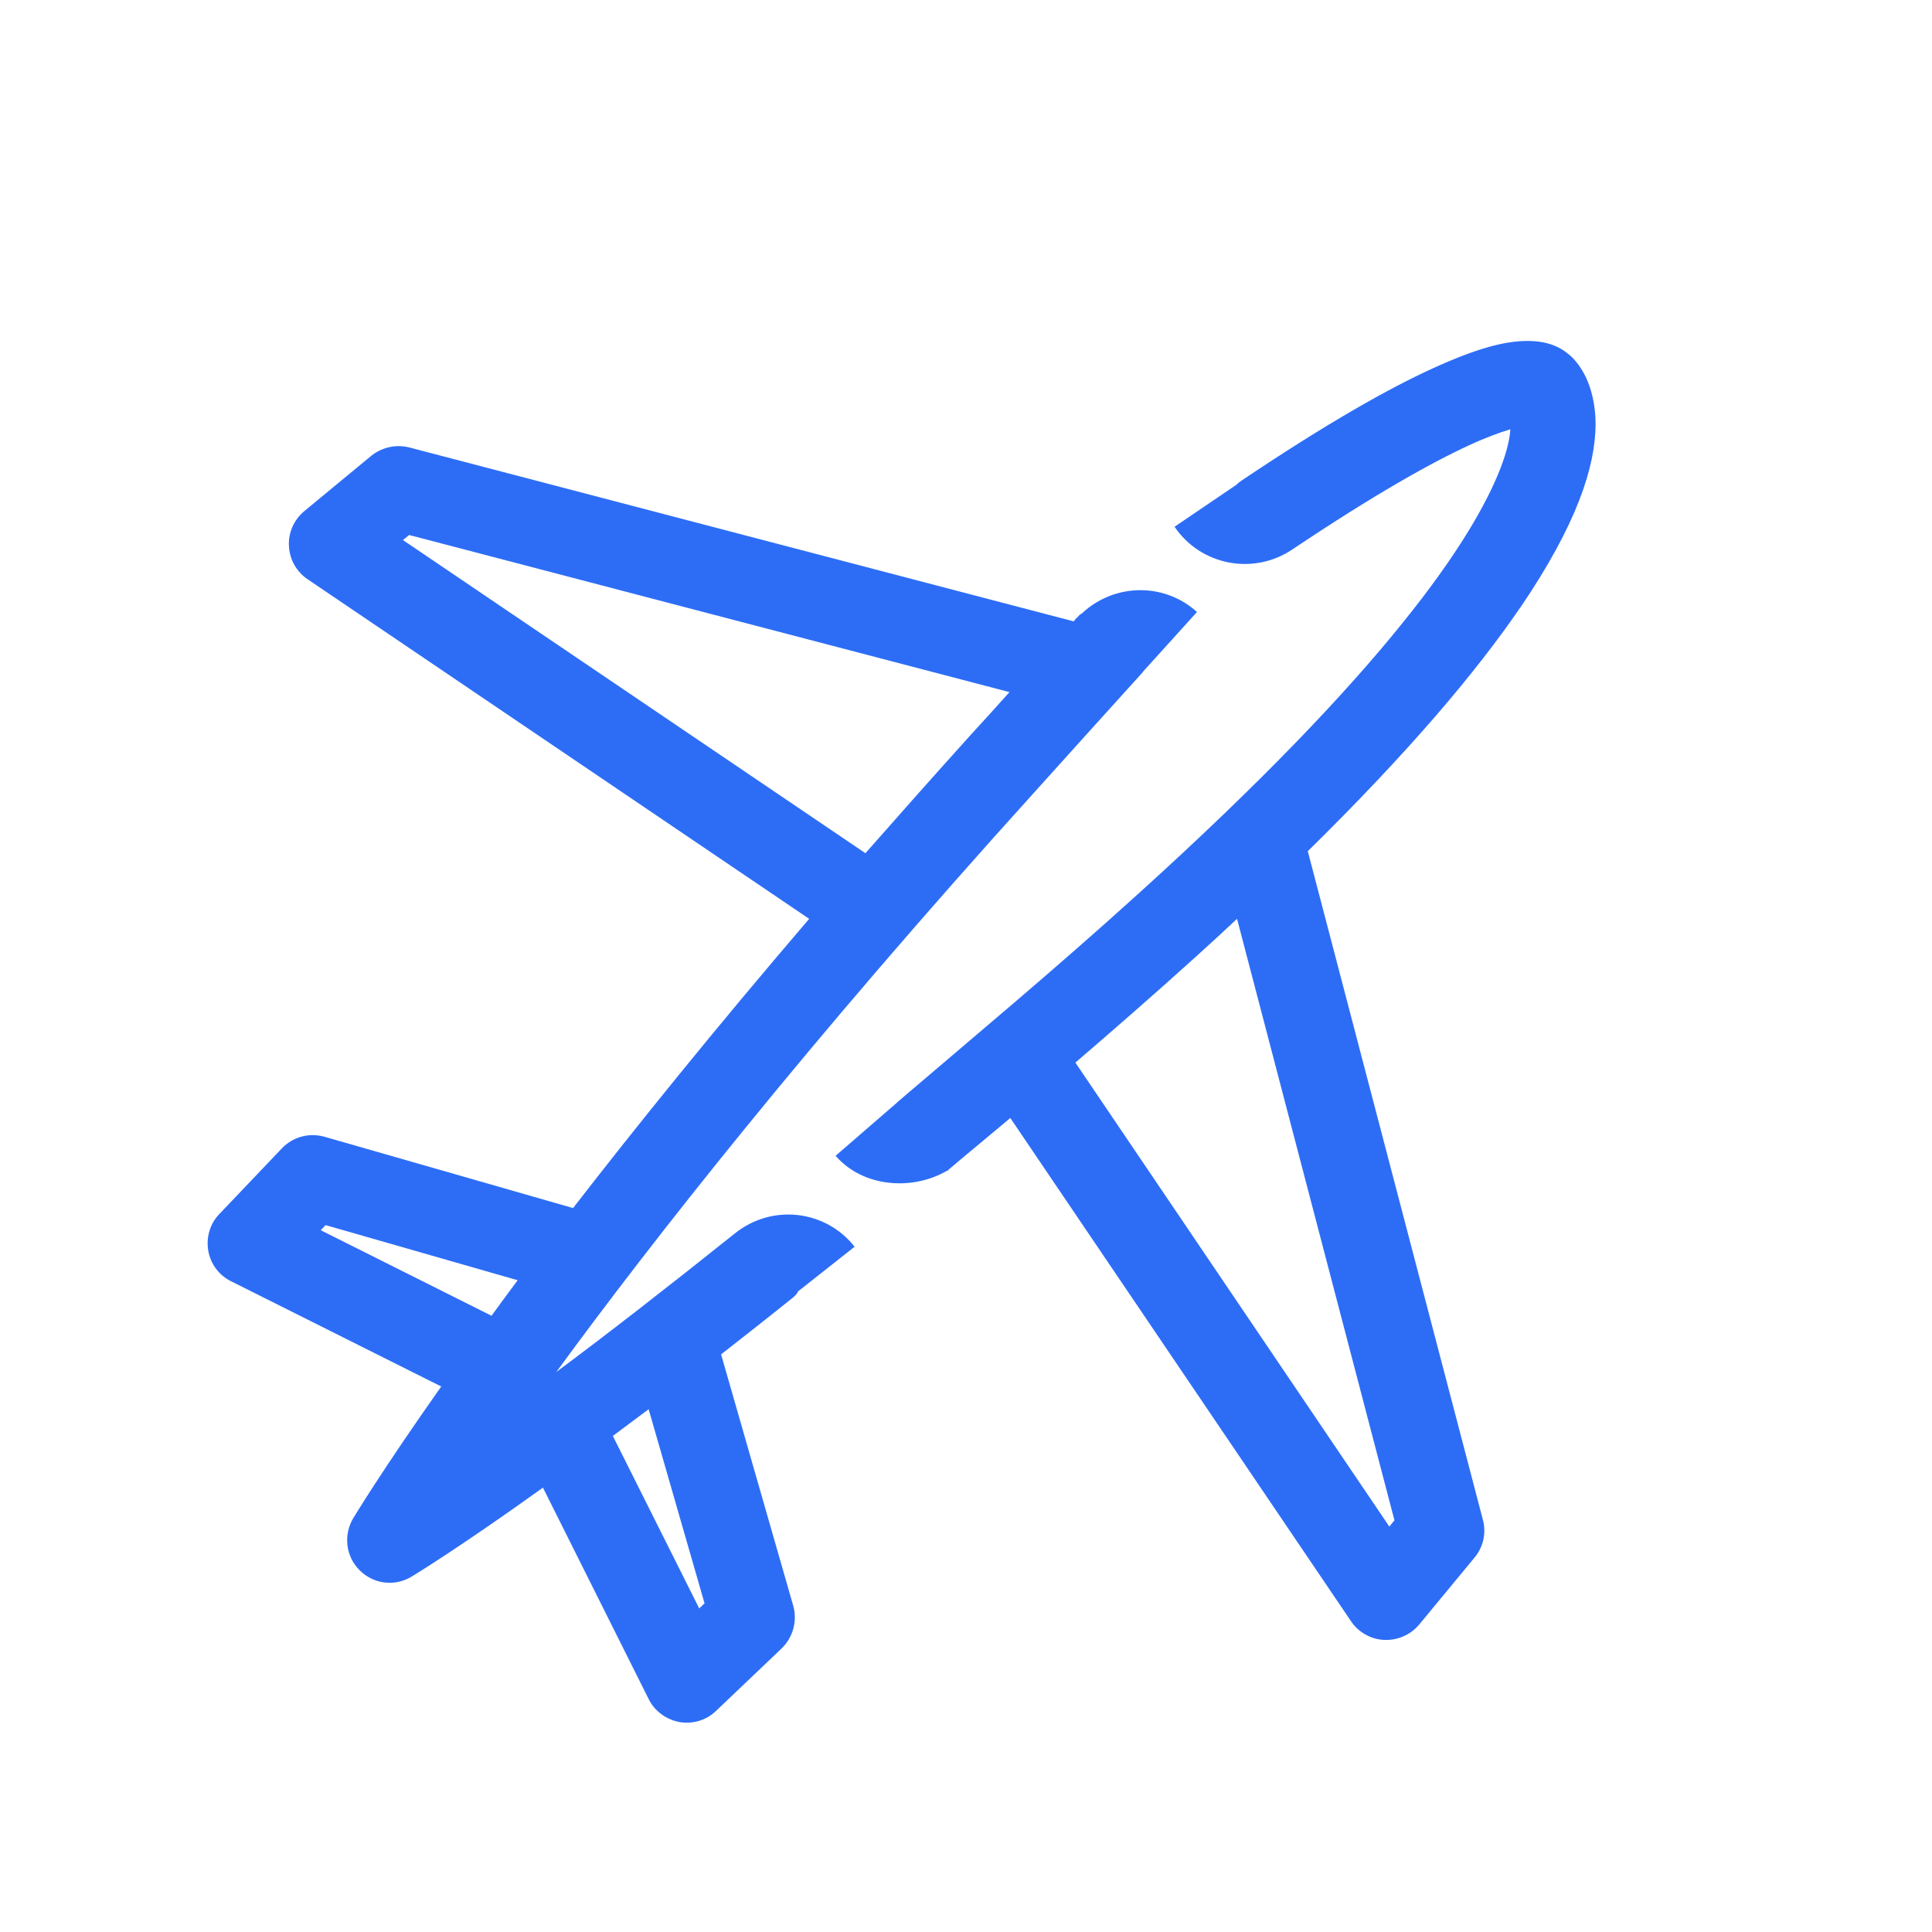
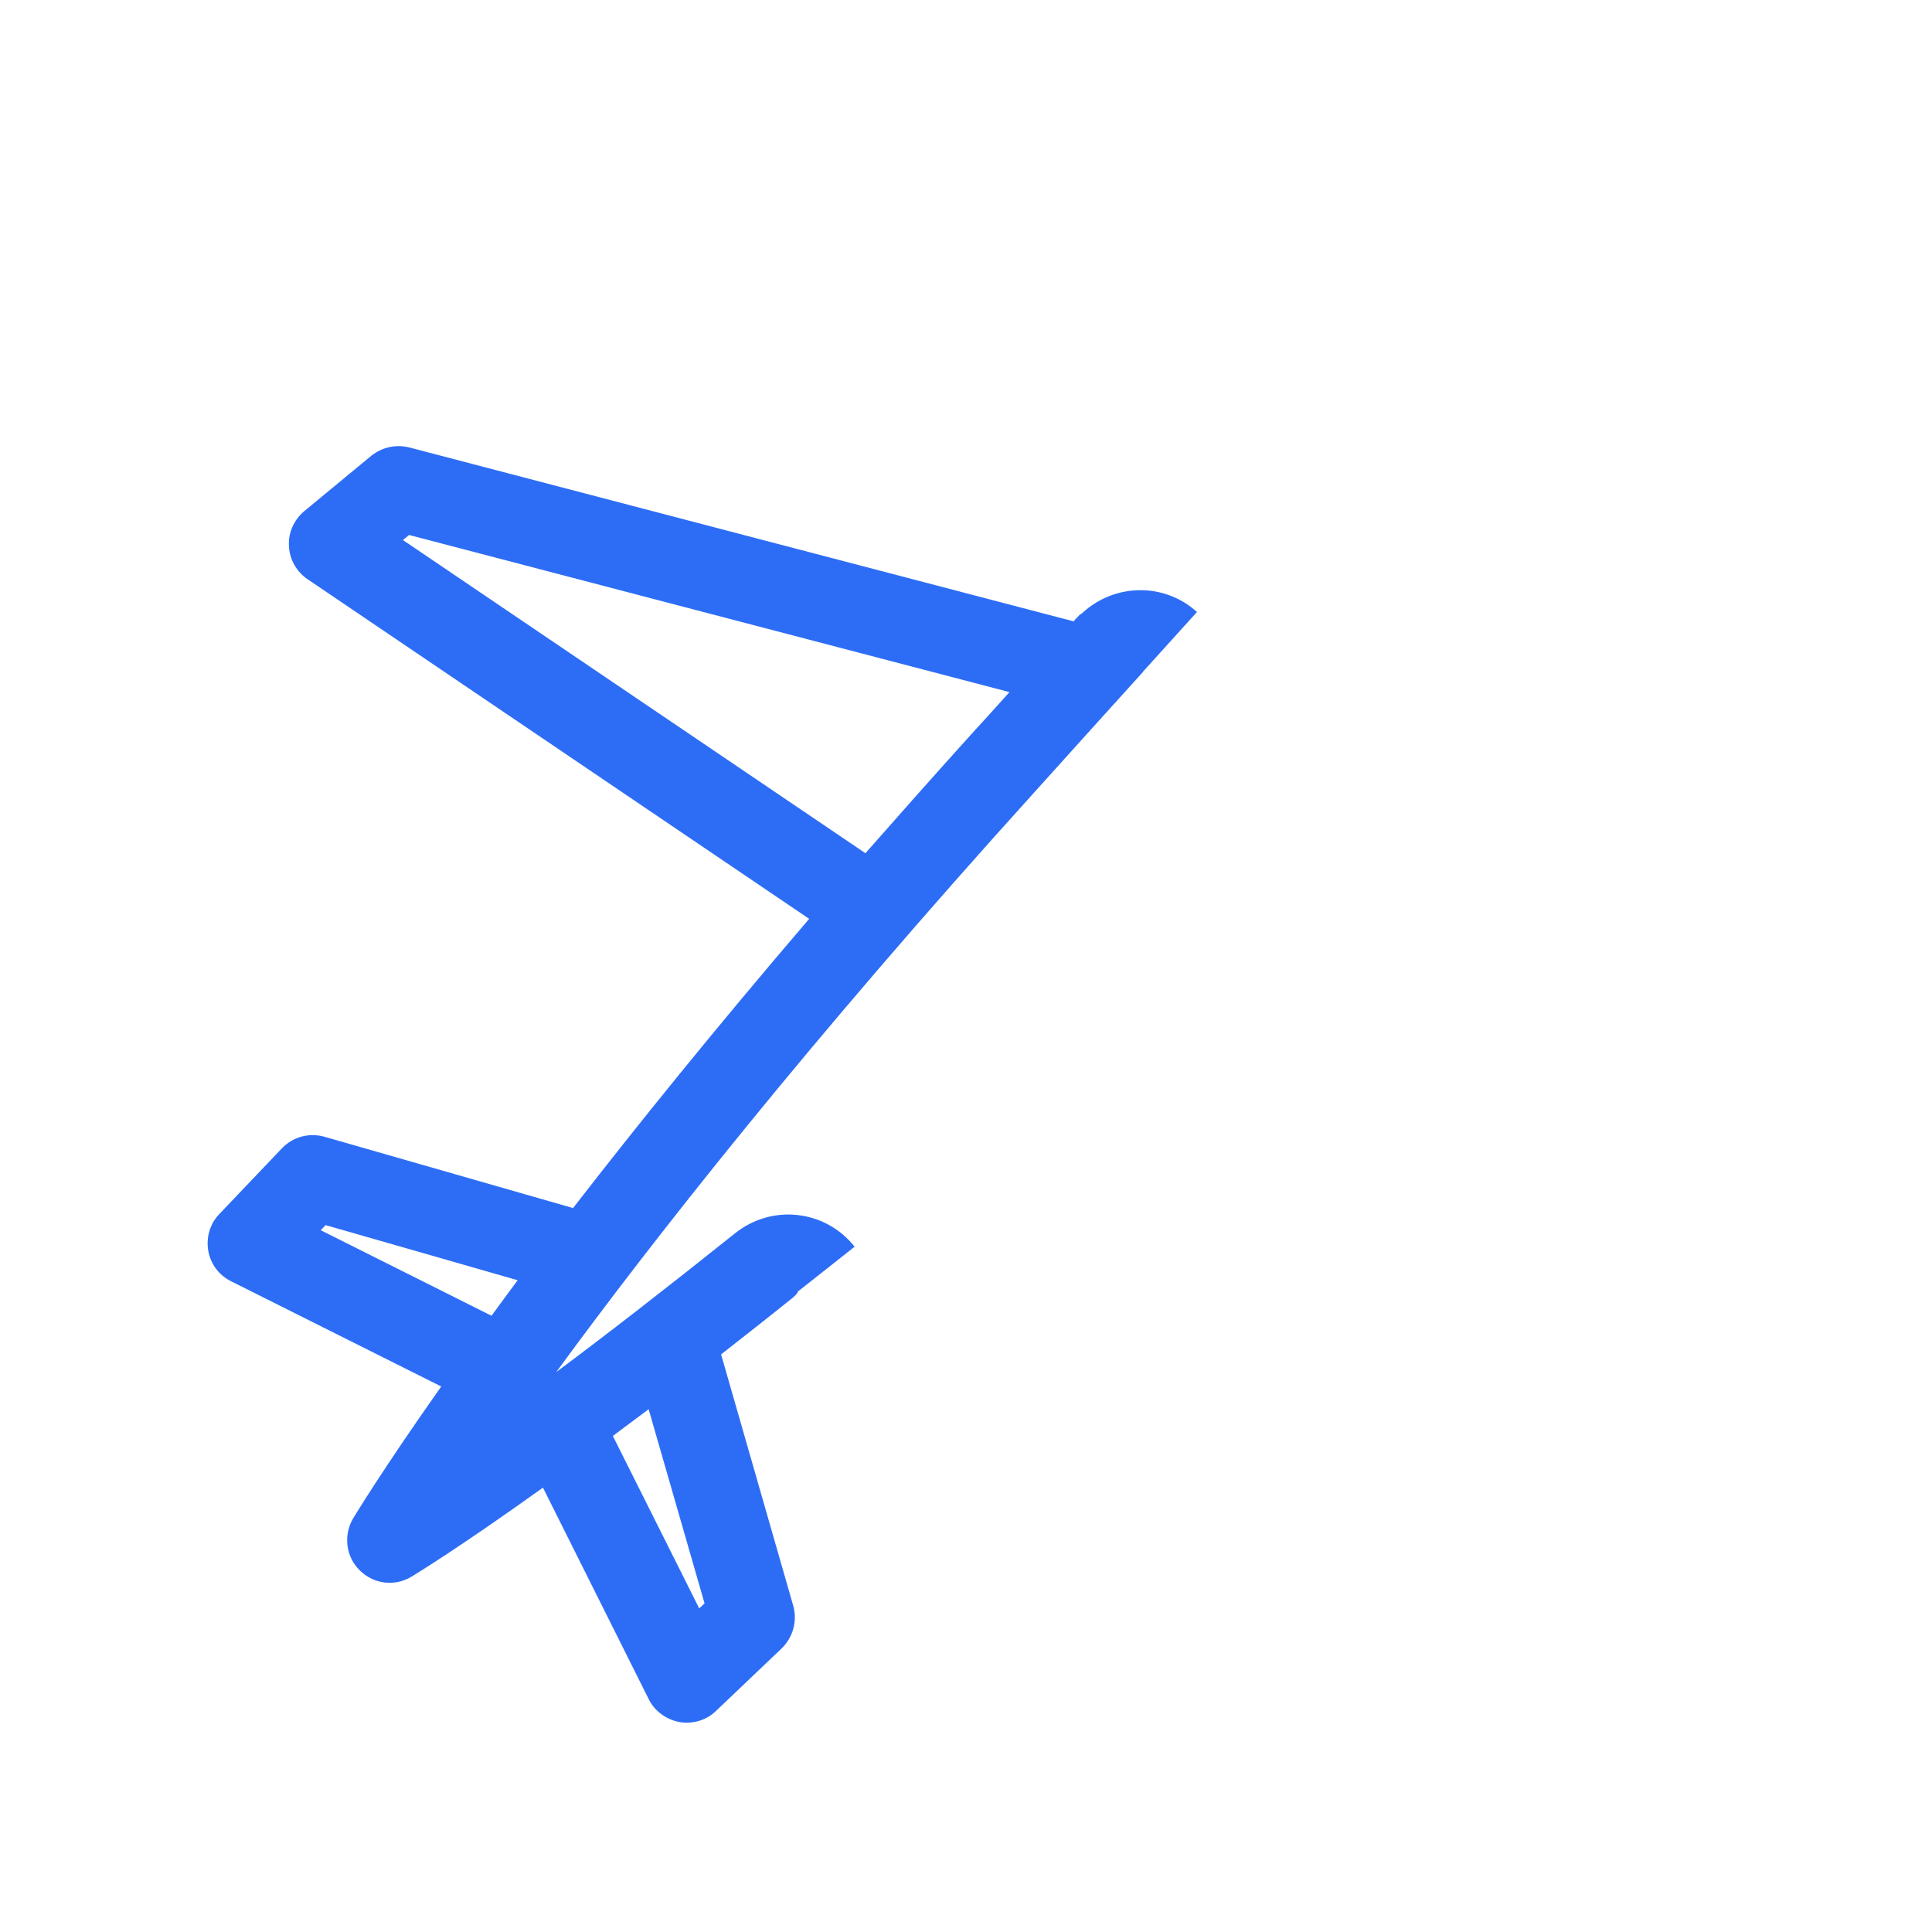
<svg xmlns="http://www.w3.org/2000/svg" id="CURVAS" viewBox="0 0 68 68">
  <defs>
    <style>
      .cls-1 {
        fill: #2d6df6;
        stroke-width: 0px;
      }
    </style>
  </defs>
-   <path class="cls-1" d="m53.5,21.4c2.02-2.97,2.65-4.98,2.66-6.47,0-.68-.15-1.24-.34-1.65-.2-.41-.43-.66-.56-.77h0c-.13-.11-.29-.23-.47-.31-.31-.14-.65-.2-1.02-.2-.8,0-1.77.25-3.33.96-1.56.71-3.71,1.92-6.75,3.96-.06.04-.12.09-.17.14l-2.18,1.48c.93,1.37,2.79,1.72,4.16.79h0c2.88-1.93,4.87-3.04,6.19-3.65.65-.3,1.13-.47,1.47-.57-.02.31-.11.76-.36,1.4-.46,1.18-1.45,2.96-3.43,5.41-1.98,2.46-4.95,5.6-9.32,9.55-2.98,2.7-5.82,5.06-8.37,7.24h0s-.08.07-.08.07c-.01,0-.02.02-.03.03,0,0,0,0,0,0l-2.16,1.87c.97,1.12,2.73,1.24,3.95.51.11-.05-.1.08,0,0,.66-.56,1.5-1.25,2.2-1.84l11.99,17.71c.26.39.7.64,1.17.66.47.02.93-.18,1.23-.54l1.95-2.36c.31-.37.42-.87.29-1.34l-6.16-23.52c3.6-3.54,5.95-6.34,7.48-8.58Zm-4.42,32.11l-.18.22-11.05-16.33c1.35-1.16,2.75-2.38,4.2-3.69.52-.47,1.01-.92,1.49-1.37l5.54,21.17Z" />
  <path class="cls-1" d="m28.08,45.46l2-1.58c-1.03-1.3-2.9-1.51-4.2-.48h0c-2.45,1.96-4.54,3.58-6.3,4.89,3.4-4.65,8.85-11.59,16.84-20.42,1.35-1.5,2.65-2.94,3.81-4.22,0,0,0-.01,0-.01l1.9-2.1c-1.16-1.05-2.91-1.01-4.04.04-.03.03-.07.04-.1.07-.03.03-.05.06-.08.09,0,0-.02.01-.03.02h0s-.06.07-.09.11l-23.38-6.12c-.47-.12-.96-.01-1.34.29l-2.36,1.95c-.36.3-.57.76-.54,1.23.02.47.27.91.66,1.17l17.65,11.95c-3.33,3.89-6.08,7.3-8.31,10.18l-8.75-2.51c-.54-.15-1.11,0-1.5.41l-2.2,2.31c-.33.34-.47.82-.39,1.29.08.47.38.87.81,1.08l7.39,3.7c-2.11,2.99-3.08,4.61-3.1,4.64-.35.59-.26,1.35.23,1.83.49.49,1.24.58,1.83.22.03-.02,1.61-.97,4.62-3.13l3.72,7.44c.21.43.62.72,1.08.81.47.08.95-.06,1.29-.39l2.31-2.2c.4-.39.56-.96.41-1.5l-2.54-8.85c.79-.62,1.61-1.26,2.48-1.96.08-.06.15-.13.21-.21Zm-13.9-26.45l.22-.18,21.13,5.53c-.44.49-.89.99-1.35,1.49-1.31,1.45-2.54,2.84-3.72,4.18l-16.29-11.03Zm-2.89,24.29l.17-.18,6.76,1.94c-.32.43-.63.85-.92,1.25l-6.01-3.01Zm13.5,13.14l-.18.17-3.04-6.07c.4-.3.82-.61,1.26-.94l1.97,6.84Z" />
</svg>